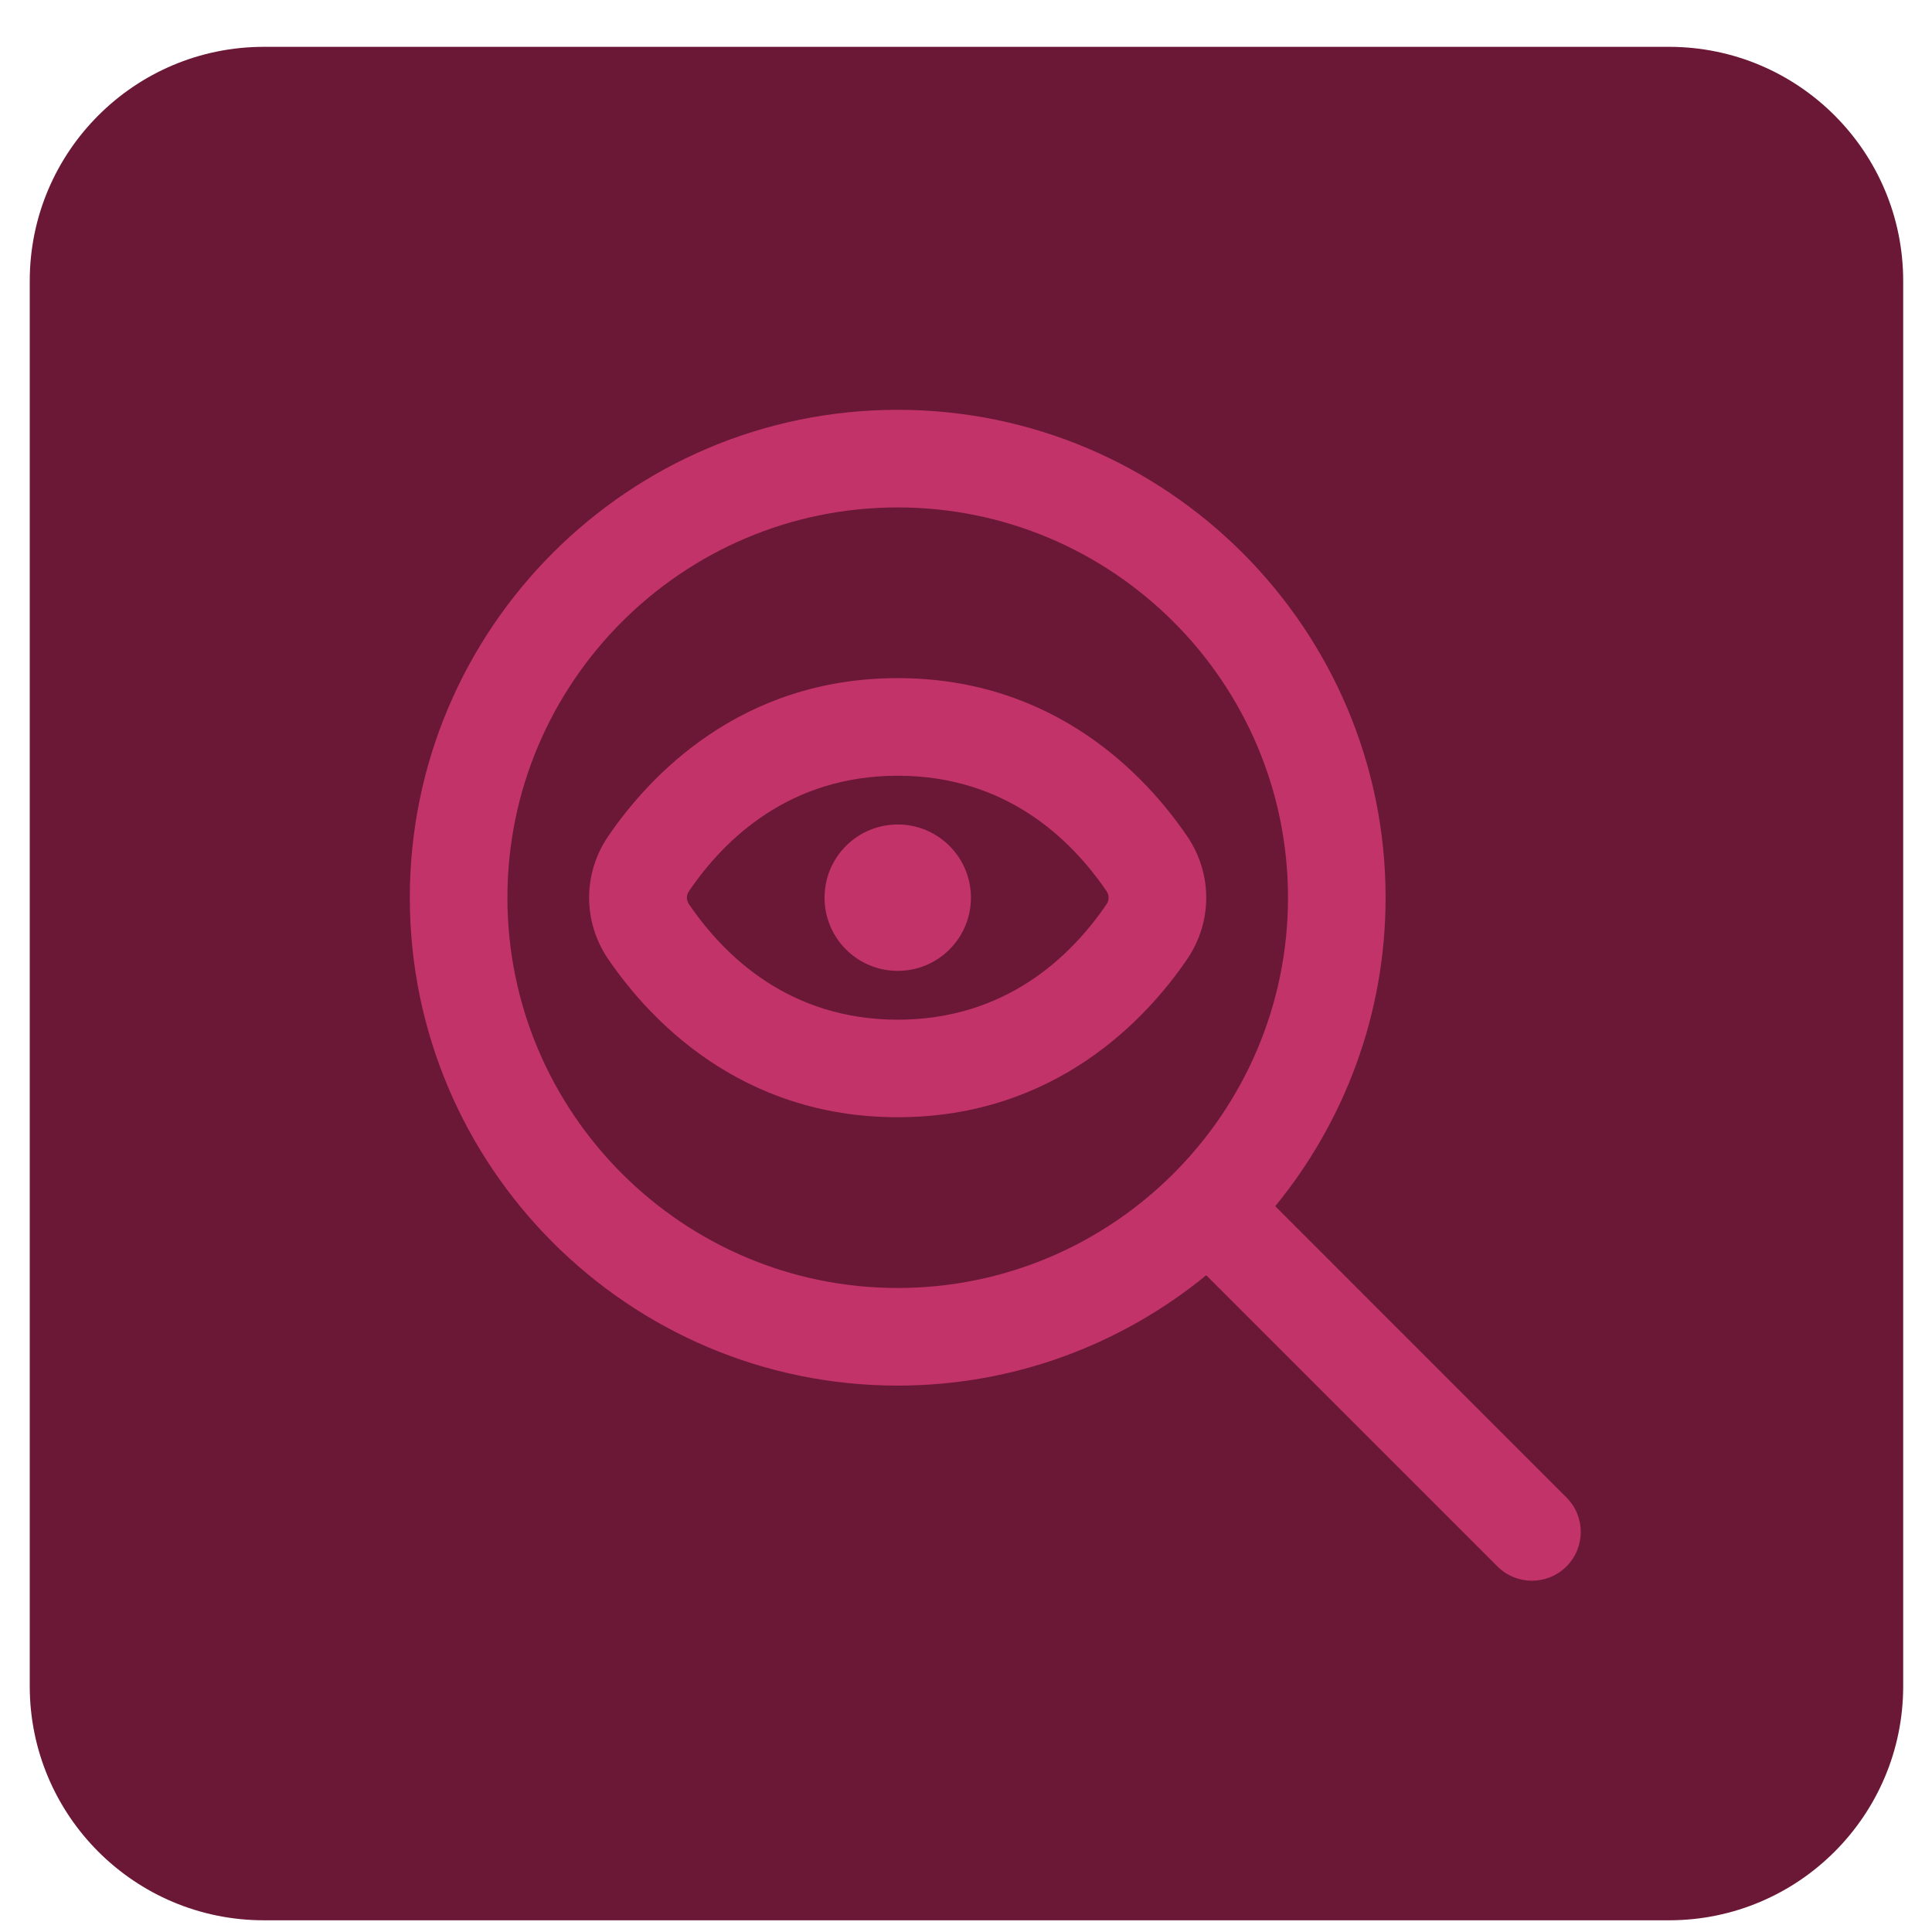
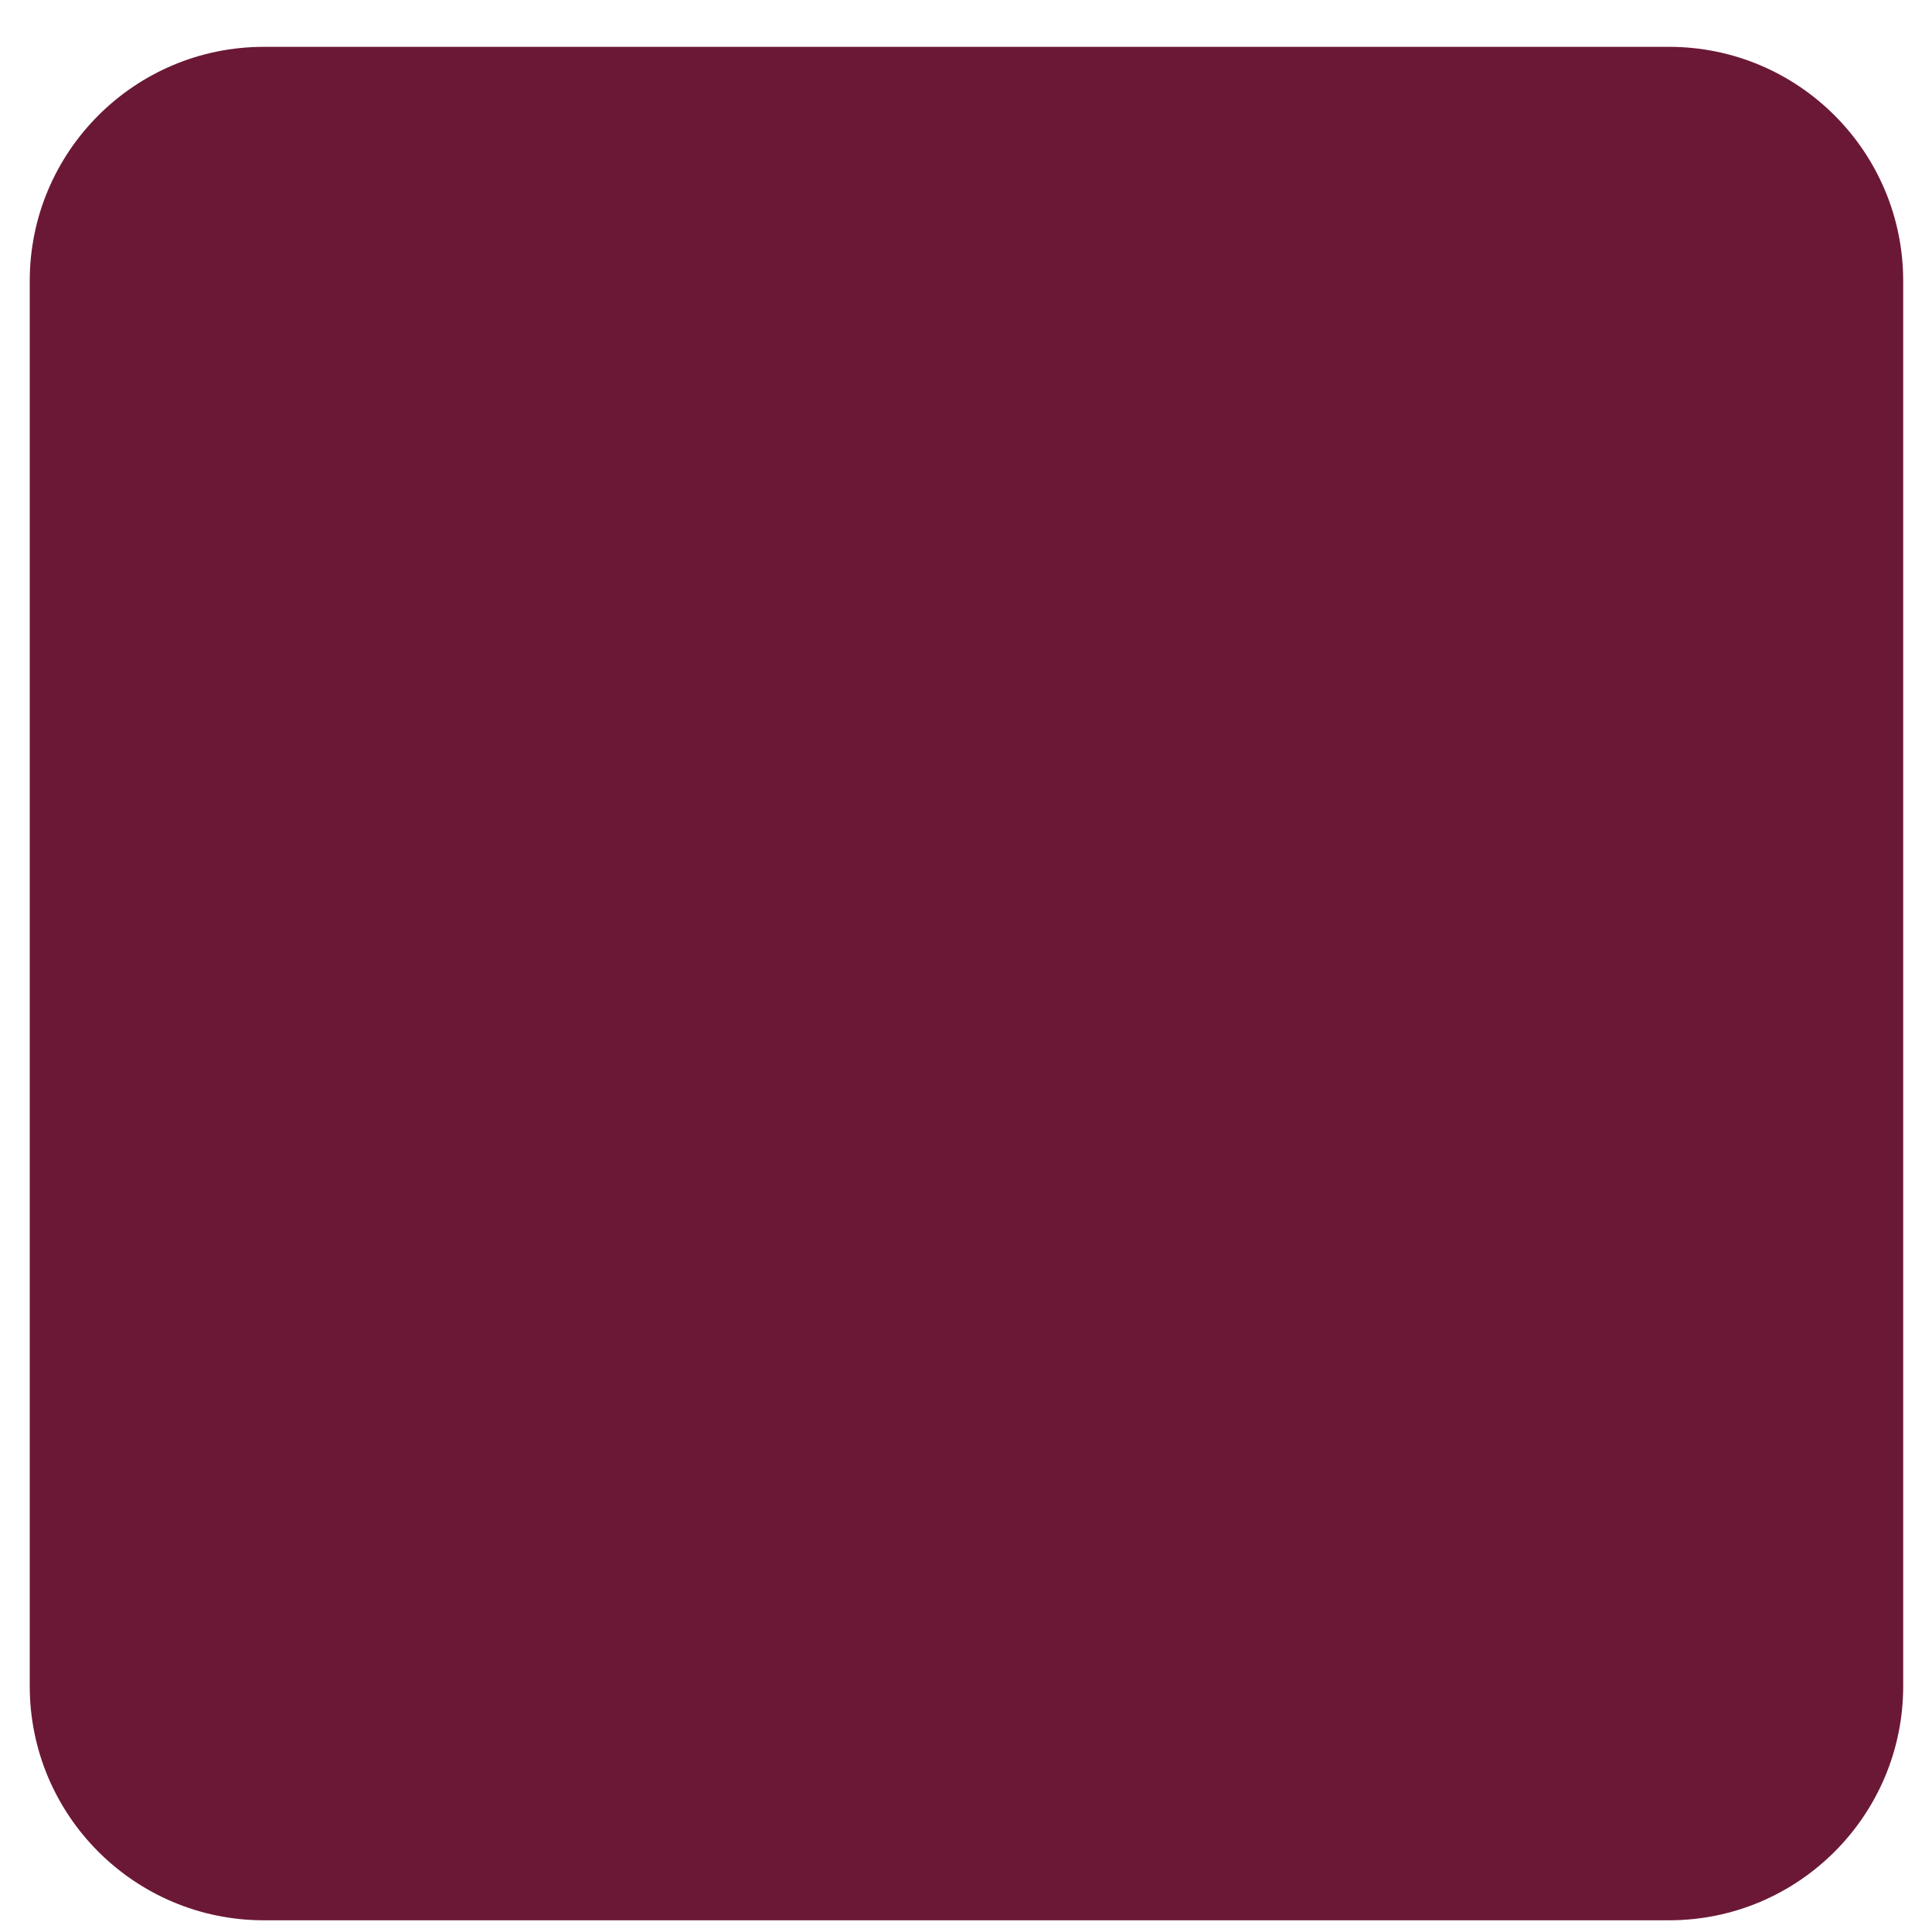
<svg xmlns="http://www.w3.org/2000/svg" width="33" height="33" viewBox="0 0 33 33" fill="none">
  <path d="M0.508 4.8C0.508 2.591 2.299 0.8 4.508 0.8H28.508C30.717 0.8 32.508 2.591 32.508 4.8V28.8C32.508 31.009 30.717 32.8 28.508 32.8H4.508C2.299 32.8 0.508 31.009 0.508 28.8V4.8Z" fill="#6B1836" />
  <g clip-path="url(#clip0_176_73)">
-     <path d="M26.756 25.578L21.782 20.603C22.958 19.166 23.667 17.331 23.667 15.333C23.667 10.738 19.928 7 15.333 7C10.738 7 7 10.738 7 15.333C7 19.928 10.738 23.667 15.333 23.667C17.331 23.667 19.166 22.958 20.603 21.782L25.578 26.756C25.74 26.918 25.953 27 26.167 27C26.38 27 26.593 26.918 26.756 26.756C27.082 26.43 27.082 25.903 26.756 25.578ZM8.667 15.333C8.667 11.658 11.658 8.667 15.333 8.667C19.009 8.667 22 11.658 22 15.333C22 19.009 19.009 22 15.333 22C11.658 22 8.667 19.009 8.667 15.333ZM20.277 14.283C19.59 13.274 18.035 11.583 15.333 11.583C12.632 11.583 11.077 13.275 10.389 14.283C9.954 14.921 9.954 15.745 10.389 16.383C11.077 17.392 12.633 19.083 15.333 19.083C18.034 19.083 19.59 17.392 20.277 16.384C20.712 15.746 20.712 14.921 20.277 14.283ZM18.901 15.445C18.288 16.345 17.172 17.417 15.334 17.417C13.497 17.417 12.381 16.344 11.768 15.444C11.721 15.377 11.721 15.29 11.768 15.222C12.38 14.322 13.497 13.25 15.334 13.25C17.172 13.25 18.288 14.322 18.901 15.222C18.948 15.29 18.948 15.377 18.901 15.445ZM16.584 15.333C16.584 16.024 16.025 16.583 15.334 16.583C14.643 16.583 14.084 16.024 14.084 15.333C14.084 14.643 14.643 14.083 15.334 14.083C16.025 14.083 16.584 14.643 16.584 15.333Z" fill="#C23469" />
+     <path d="M26.756 25.578L21.782 20.603C22.958 19.166 23.667 17.331 23.667 15.333C23.667 10.738 19.928 7 15.333 7C10.738 7 7 10.738 7 15.333C7 19.928 10.738 23.667 15.333 23.667C17.331 23.667 19.166 22.958 20.603 21.782L25.578 26.756C25.74 26.918 25.953 27 26.167 27C26.38 27 26.593 26.918 26.756 26.756C27.082 26.43 27.082 25.903 26.756 25.578ZM8.667 15.333C8.667 11.658 11.658 8.667 15.333 8.667C19.009 8.667 22 11.658 22 15.333C22 19.009 19.009 22 15.333 22C11.658 22 8.667 19.009 8.667 15.333ZM20.277 14.283C19.59 13.274 18.035 11.583 15.333 11.583C12.632 11.583 11.077 13.275 10.389 14.283C9.954 14.921 9.954 15.745 10.389 16.383C11.077 17.392 12.633 19.083 15.333 19.083C20.712 15.746 20.712 14.921 20.277 14.283ZM18.901 15.445C18.288 16.345 17.172 17.417 15.334 17.417C13.497 17.417 12.381 16.344 11.768 15.444C11.721 15.377 11.721 15.29 11.768 15.222C12.38 14.322 13.497 13.25 15.334 13.25C17.172 13.25 18.288 14.322 18.901 15.222C18.948 15.29 18.948 15.377 18.901 15.445ZM16.584 15.333C16.584 16.024 16.025 16.583 15.334 16.583C14.643 16.583 14.084 16.024 14.084 15.333C14.084 14.643 14.643 14.083 15.334 14.083C16.025 14.083 16.584 14.643 16.584 15.333Z" fill="#C23469" />
  </g>
  <defs>
    <clipPath id="clip0_176_73">
-       <rect width="20" height="20" fill="white" transform="translate(7 7)" />
-     </clipPath>
+       </clipPath>
  </defs>
</svg>